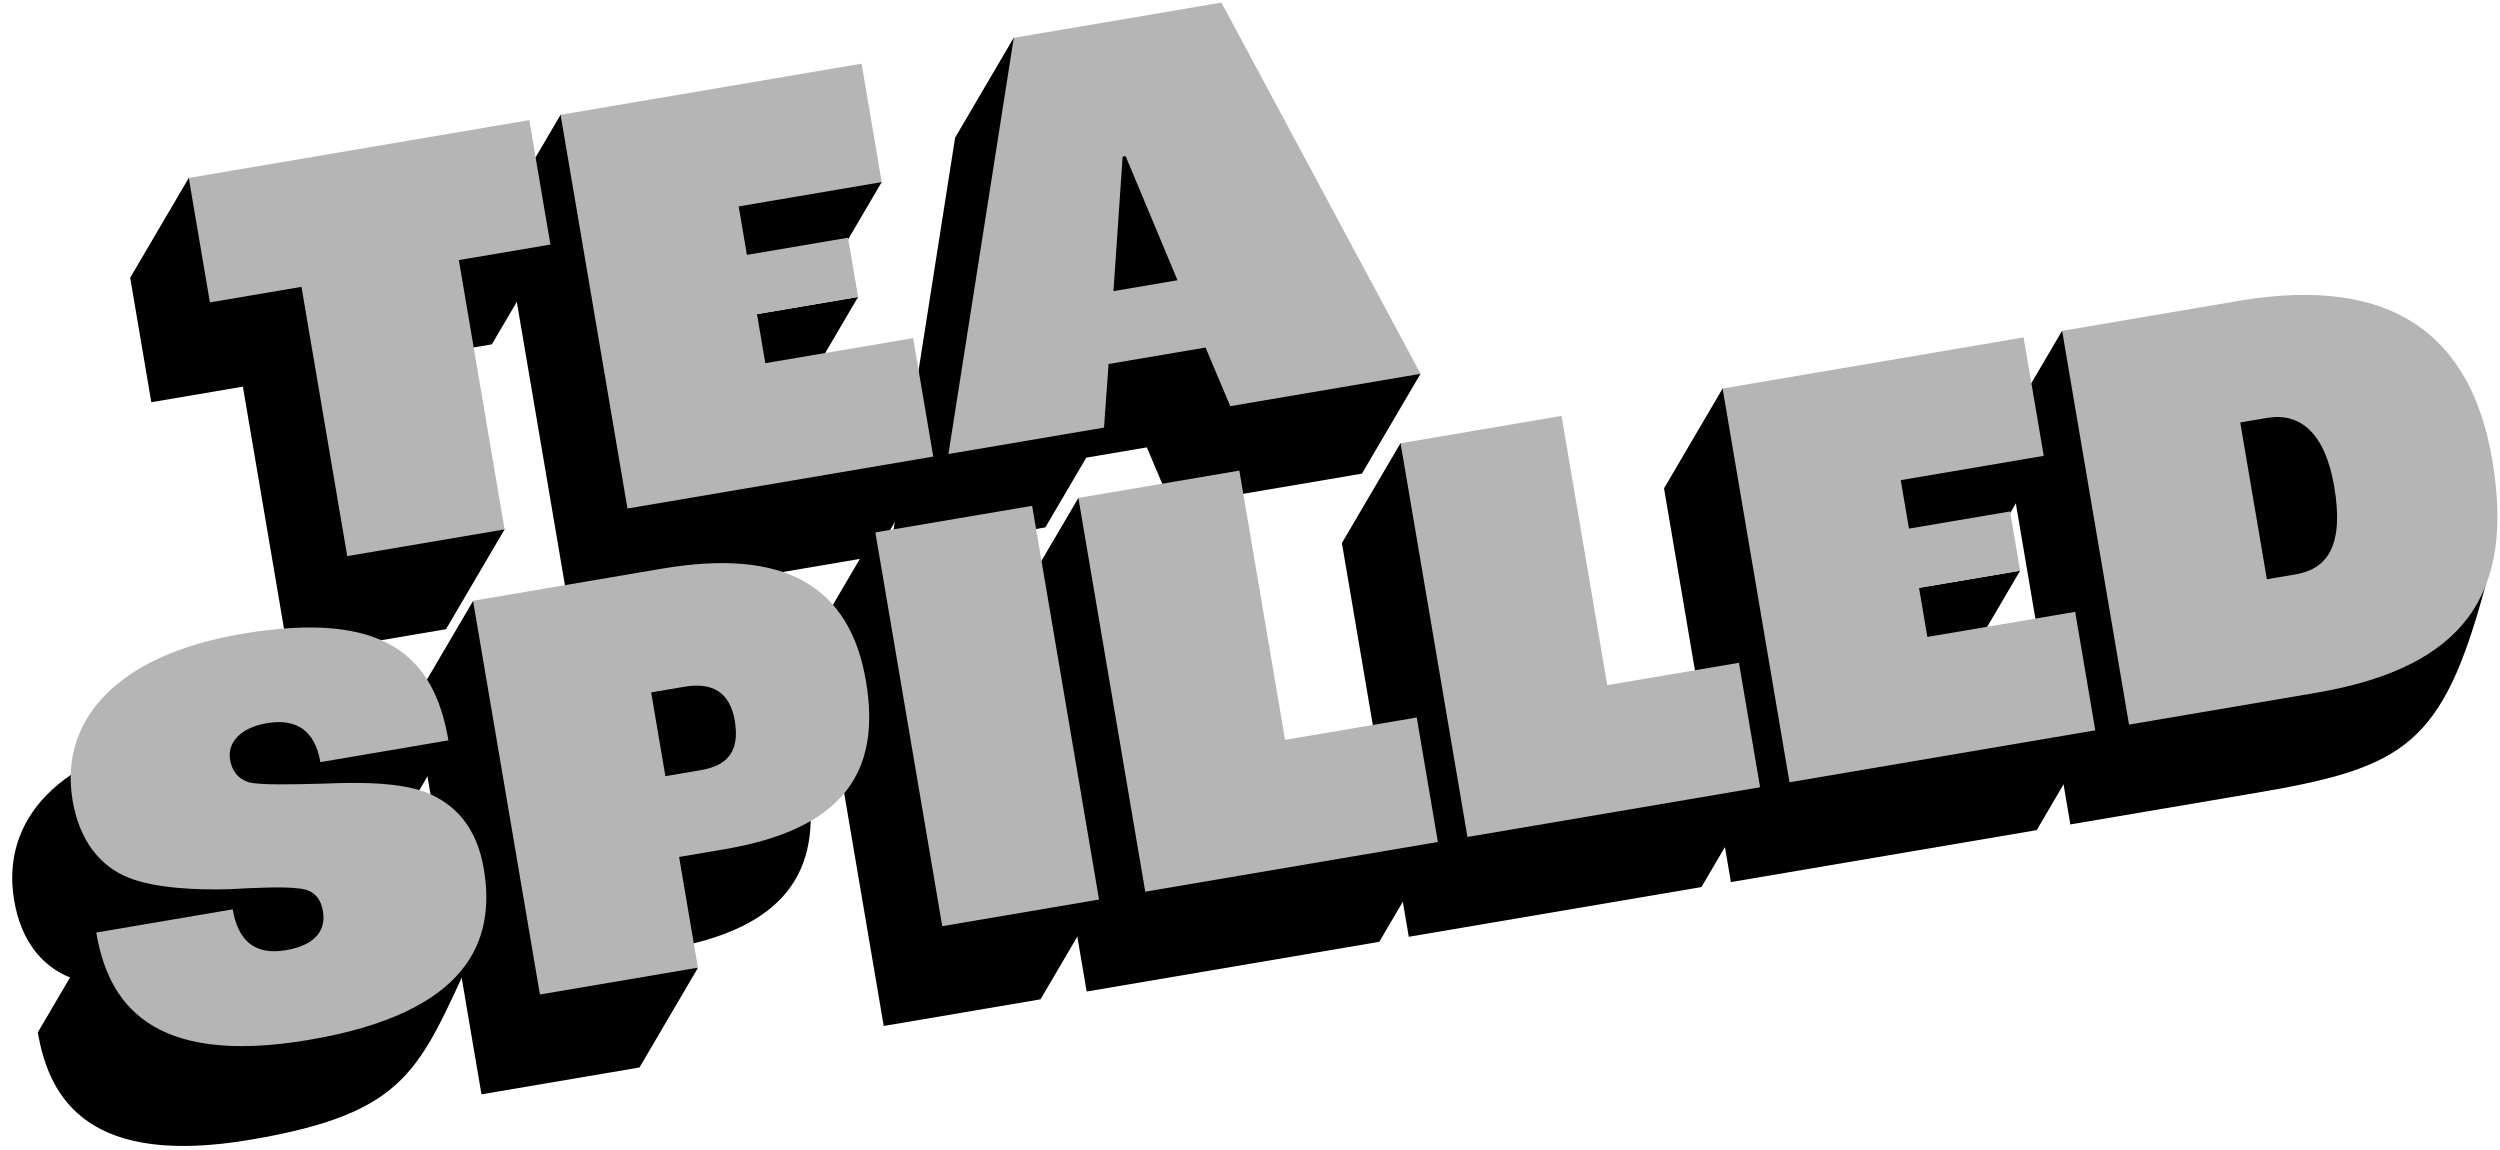
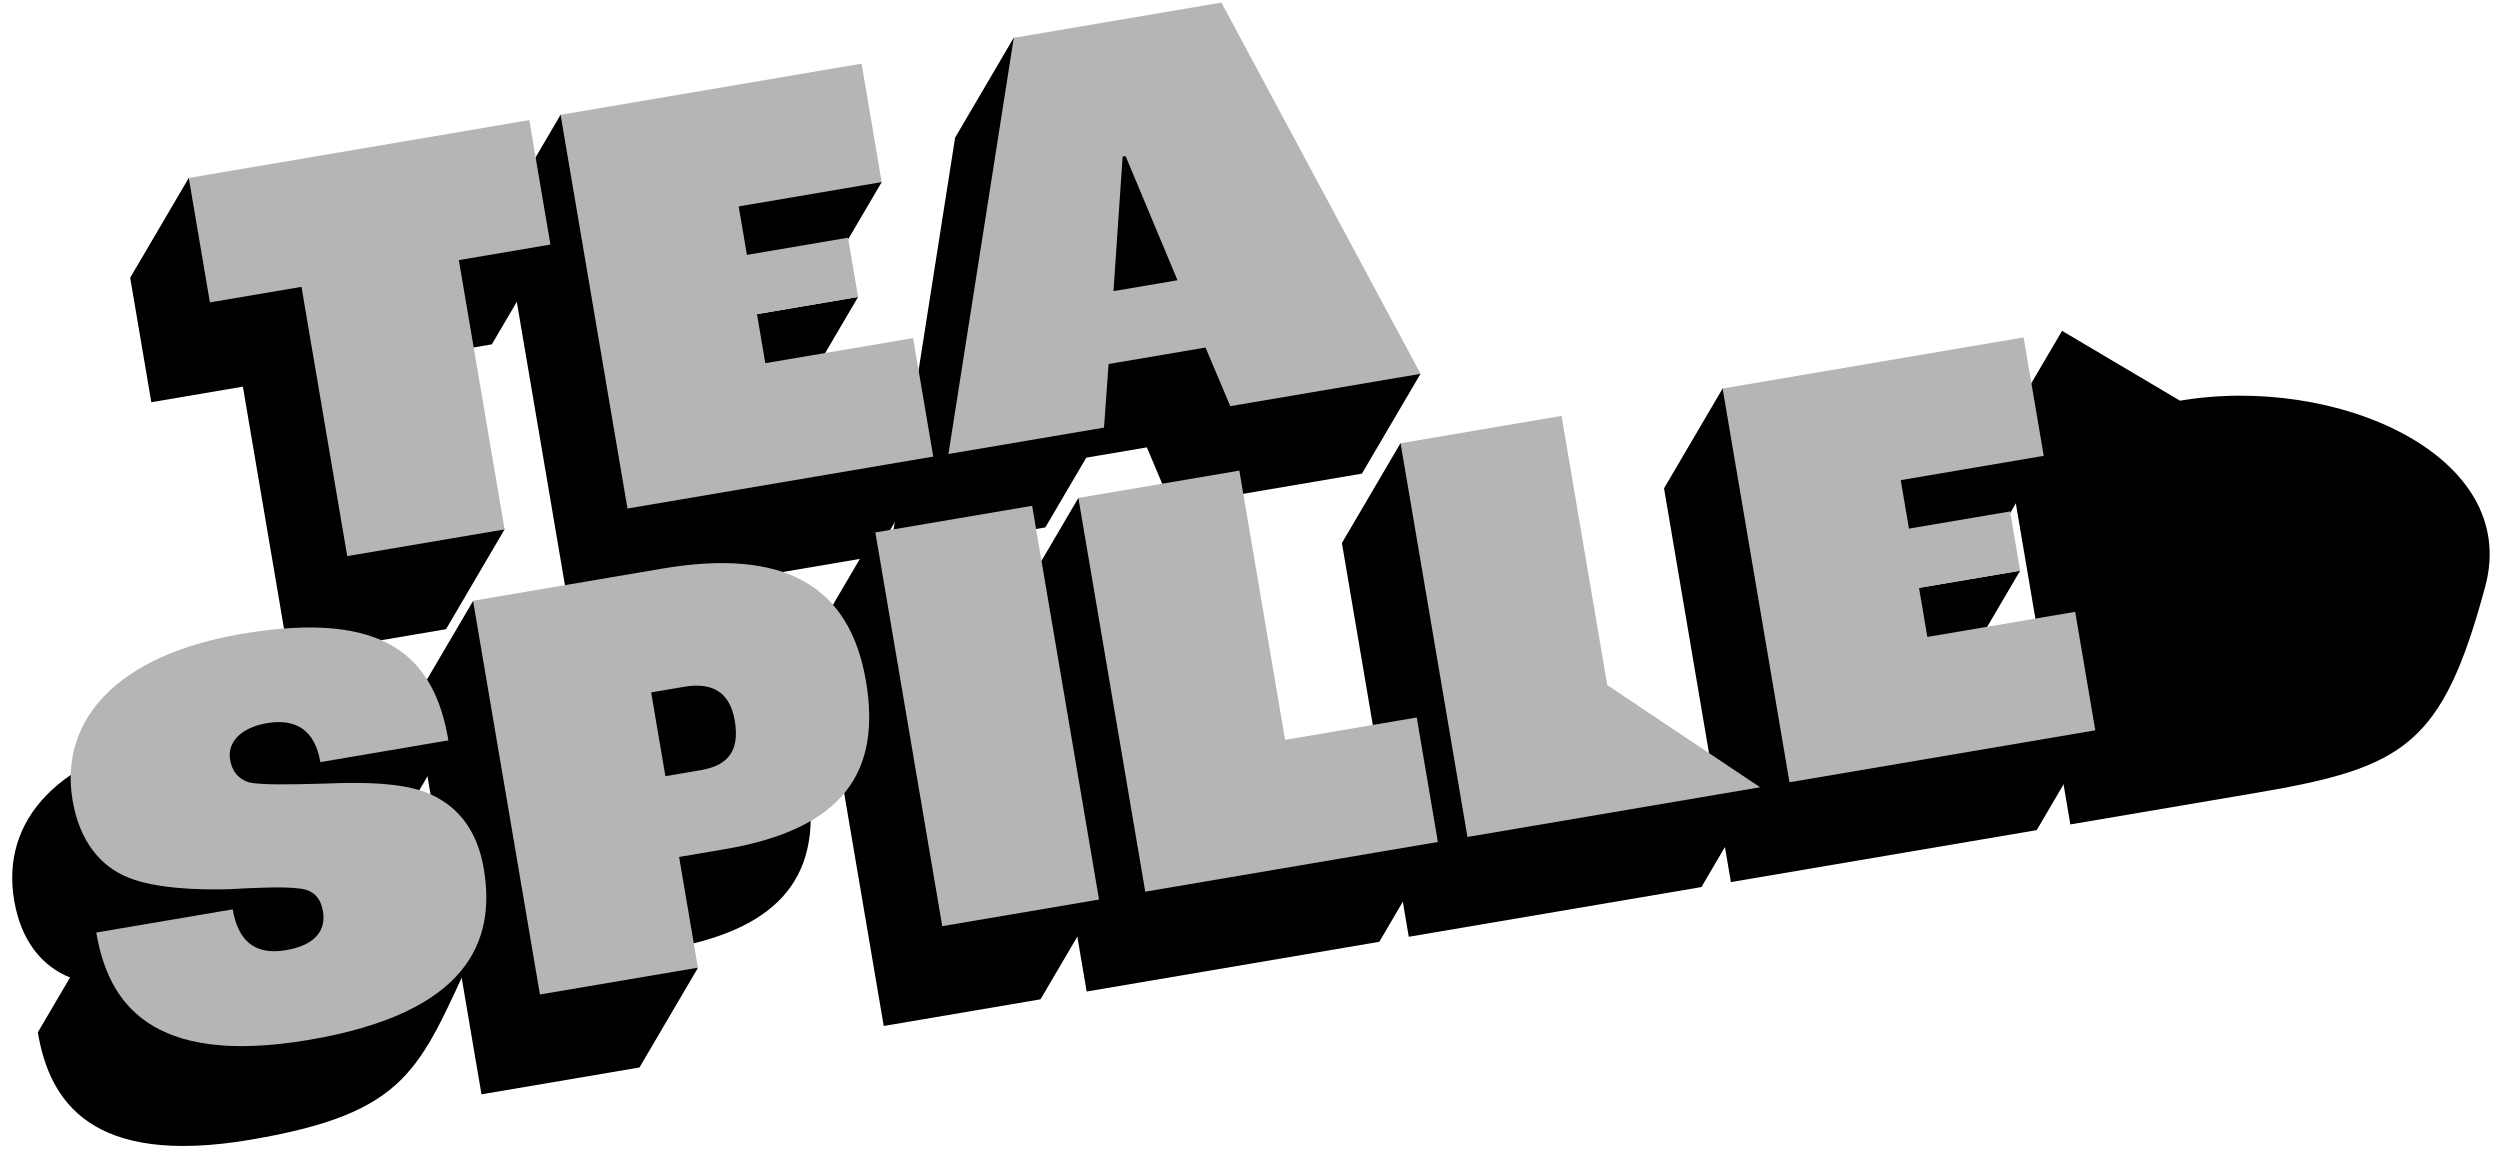
<svg xmlns="http://www.w3.org/2000/svg" width="137" height="63" viewBox="0 0 137 63" fill="none">
  <path d="M13.31 21.188L8.292 22.041L7.134 15.22L10.345 9.75L25.794 12.051L30.163 13.4L26.952 18.871L21.934 19.723L27.652 29.009L24.441 34.48L15.817 35.945L13.31 21.188Z" fill="black" />
  <path d="M27.509 11.76L30.72 6.289L44.004 8.958L48.318 9.979L45.106 15.45L37.269 16.781L37.72 19.437L41.483 17.213L47.024 16.272L43.814 21.743L38.272 22.684L38.728 25.373L46.829 23.997L51.143 25.019L47.932 30.49L31.174 33.337L27.509 11.76Z" fill="black" />
  <path d="M62.848 24.516L60.209 24.964L57.535 25.418L60.496 23.431L57.285 28.902L48.759 30.351L52.34 7.543L55.55 2.072L63.719 5.61L77.844 20.485L74.632 25.956L64.204 27.727L62.848 24.516Z" fill="black" />
  <path d="M16.521 15.719L11.503 16.571L10.345 9.751L29.005 6.581L30.163 13.402L25.145 14.253L27.651 29.011L19.028 30.475L16.521 15.719Z" fill="#B5B5B5" />
  <path d="M30.72 6.29L47.215 3.488L48.317 9.979L40.48 11.311L40.931 13.967L46.472 13.026L47.025 16.273L41.483 17.214L41.939 19.902L50.039 18.527L51.142 25.02L34.385 27.867L30.72 6.29Z" fill="#B5B5B5" />
  <path d="M64.527 15.358L61.683 8.555L61.52 8.582L61.018 15.954L64.527 15.358ZM66.063 19.045L60.75 19.947L60.5 23.432L51.974 24.88L55.555 2.073L66.934 0.14L77.847 20.485L67.419 22.257L66.063 19.045Z" fill="#B5B5B5" />
  <path d="M2.072 56.574L5.284 51.103L9.549 55.304C9.828 56.945 10.687 56.374 12.457 56.073C14.261 55.767 14.645 56.295 14.494 55.41C14.371 54.687 13.731 54.816 12.878 54.758C12.117 54.652 10.765 54.12 9.295 54.202C7.649 54.244 5.341 54.165 3.857 53.573C2.303 52.96 1.155 51.569 0.776 49.339C0.029 44.944 3.202 41.369 10.021 40.211C16.786 39.062 23.389 37.172 24.581 40.573L21.37 46.043L14.353 47.235C14.058 45.497 13.173 45.409 11.566 45.682C10.059 45.938 9.254 46.211 9.405 47.097C9.521 47.786 9.889 48.162 10.425 48.341C11.093 48.498 12.673 48.465 14.586 48.411C16.932 48.316 18.699 48.386 20.061 48.863C21.792 49.514 27.423 49.042 25.914 52.261C22.948 58.588 22.424 60.979 13.733 62.456C4.978 63.943 2.713 60.345 2.072 56.574Z" fill="black" />
  <path d="M35.196 47.676C36.572 47.442 37.363 46.734 37.062 44.964C36.794 43.39 35.825 42.845 34.284 43.107L32.48 43.414L33.26 48.005L35.196 47.676ZM22.72 38.393L25.931 32.922L33.082 36.632C39.772 35.496 43.361 37.552 44.252 42.798C45.098 47.783 42.998 50.905 36.505 52.008L34.012 52.432L38.254 53.027L35.043 58.498L26.385 59.969L22.72 38.393Z" fill="black" />
  <path d="M44.763 34.646L47.974 29.175L53.354 33.186L60.231 49.292L57.02 54.763L48.428 56.223L44.763 34.646Z" fill="black" />
  <path d="M55.884 32.758L59.095 27.287L64.705 31.26L67.211 46.015L74.427 44.789L78.796 46.139L75.585 51.611L59.549 54.335L55.884 32.758Z" fill="black" />
  <path d="M73.536 29.758L76.747 24.287L82.357 28.26L84.864 43.015L92.079 41.789L96.449 43.139L93.238 48.611L77.201 51.335L73.536 29.758Z" fill="black" />
  <path d="M91.189 26.761L94.4 21.29L107.683 23.959L111.997 24.98L108.786 30.451L100.949 31.782L101.4 34.438L105.162 32.214L110.704 31.273L107.493 36.744L101.952 37.685L102.408 40.374L110.509 38.998L114.822 40.02L111.611 45.491L94.853 48.338L91.189 26.761Z" fill="black" />
  <path d="M109.79 23.601L113.001 18.13L119.465 21.958C127.99 20.51 138.141 24.925 136.191 32.142C133.845 40.825 131.786 42.064 123.688 43.44L113.455 45.178L109.79 23.601Z" fill="black" />
  <path d="M5.276 51.103L12.752 49.833C13.031 51.474 13.893 52.372 15.662 52.071C17.467 51.765 17.848 50.823 17.698 49.939C17.575 49.216 17.189 48.743 16.337 48.685C15.576 48.579 13.969 48.649 12.498 48.731C10.852 48.773 8.544 48.693 7.06 48.102C5.506 47.489 4.358 46.098 3.979 43.868C3.232 39.473 6.405 35.898 13.225 34.74C21.128 33.398 23.793 35.981 24.573 40.572L17.556 41.764C17.261 40.026 16.236 39.357 14.629 39.629C13.121 39.885 12.457 40.74 12.608 41.626C12.725 42.315 13.092 42.691 13.628 42.87C14.296 43.026 15.876 42.994 17.789 42.94C20.135 42.845 21.902 42.915 23.264 43.392C24.995 44.043 26.137 45.4 26.51 47.598C27.19 51.598 25.627 55.508 16.936 56.985C8.181 58.472 5.916 54.874 5.276 51.103Z" fill="#B5B5B5" />
  <path d="M38.399 42.205C39.775 41.971 40.566 41.264 40.266 39.493C39.998 37.919 39.029 37.374 37.487 37.636L35.684 37.943L36.463 42.534L38.399 42.205ZM25.923 32.922L36.285 31.161C42.975 30.025 46.564 32.081 47.455 37.327C48.301 42.312 46.201 45.434 39.708 46.537L37.215 46.961L38.246 53.028L29.588 54.498L25.923 32.922Z" fill="#B5B5B5" />
  <path d="M47.97 29.177L56.561 27.718L60.227 49.294L51.635 50.754L47.97 29.177Z" fill="#B5B5B5" />
  <path d="M59.095 27.287L67.916 25.789L70.422 40.544L77.638 39.318L78.796 46.14L62.76 48.864L59.095 27.287Z" fill="#B5B5B5" />
-   <path d="M76.751 24.289L85.572 22.791L88.078 37.545L95.294 36.32L96.453 43.141L80.416 45.866L76.751 24.289Z" fill="#B5B5B5" />
+   <path d="M76.751 24.289L85.572 22.791L88.078 37.545L96.453 43.141L80.416 45.866L76.751 24.289Z" fill="#B5B5B5" />
  <path d="M94.399 21.291L110.894 18.489L111.997 24.98L104.16 26.312L104.611 28.968L110.152 28.027L110.704 31.274L105.163 32.215L105.619 34.904L113.72 33.528L114.822 40.021L98.064 42.868L94.399 21.291Z" fill="#B5B5B5" />
-   <path d="M125.799 31.476C127.602 31.17 128.45 29.811 127.915 26.663C127.414 23.712 126.045 22.595 124.24 22.901L122.765 23.152L124.225 31.743L125.799 31.476ZM113.005 18.131L122.68 16.487C131.205 15.039 135.432 18.47 136.574 25.192C137.832 32.603 135.001 36.593 126.902 37.969L116.67 39.708L113.005 18.131Z" fill="#B5B5B5" />
</svg>